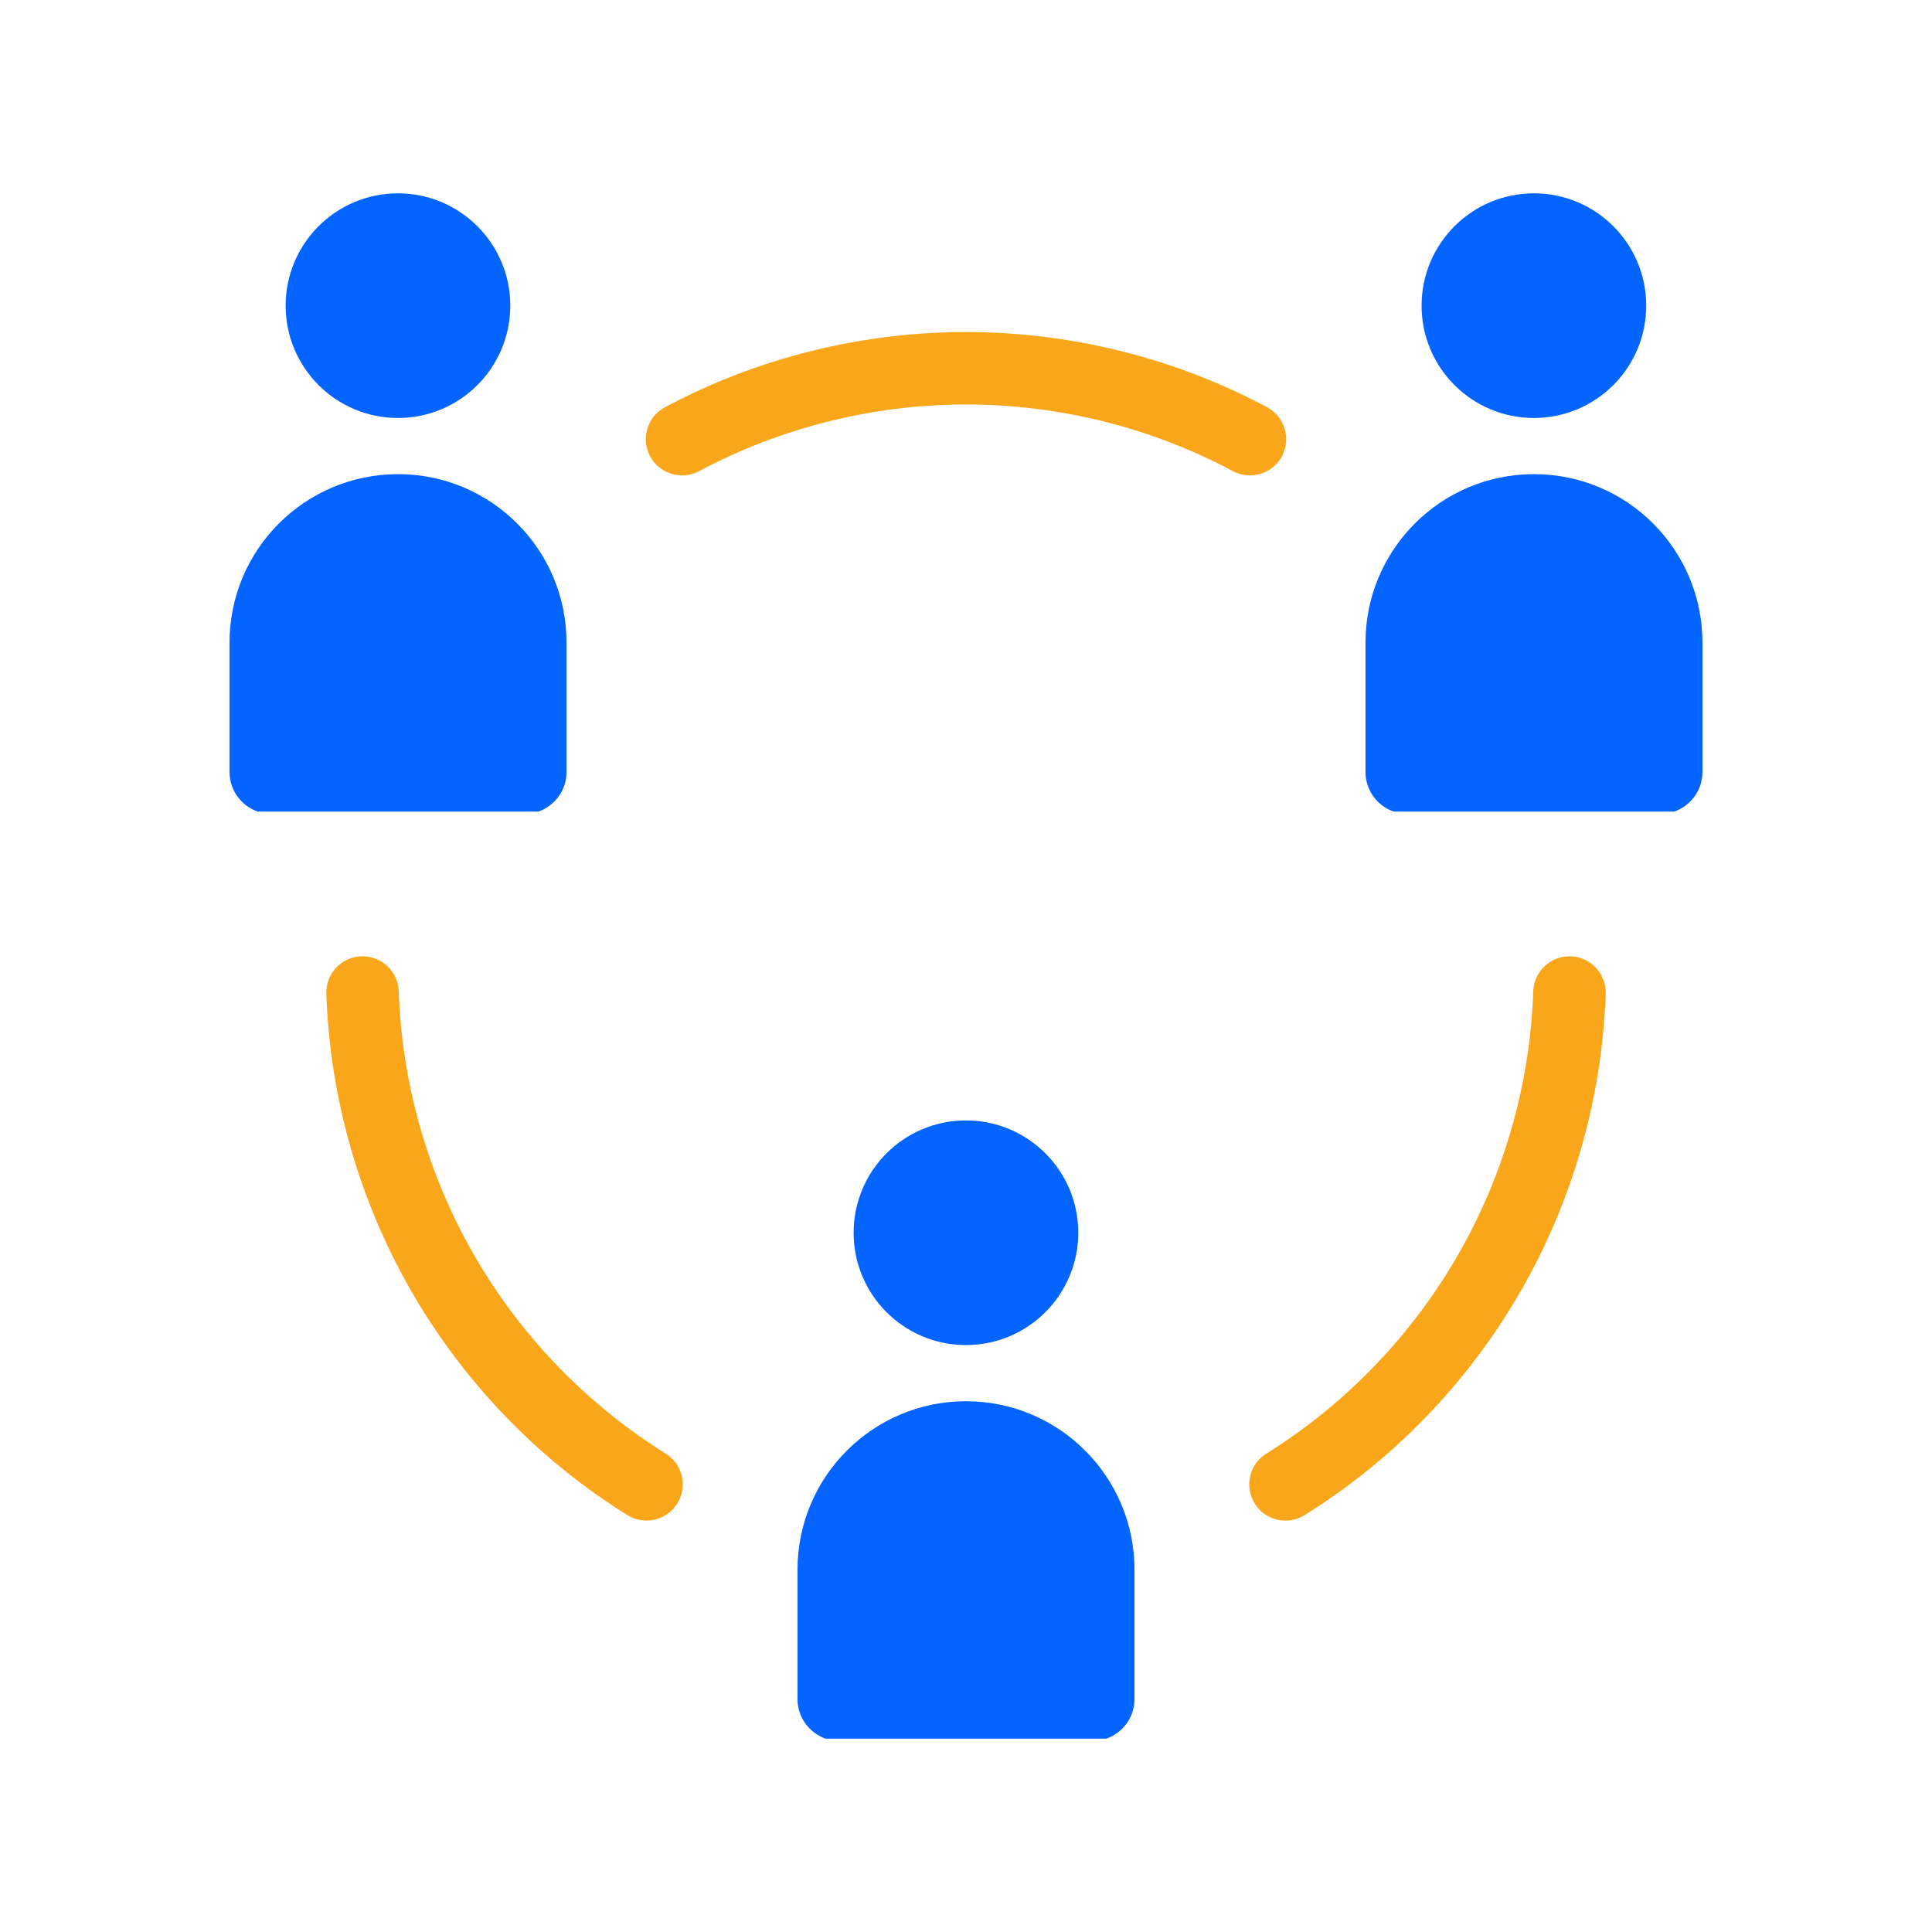
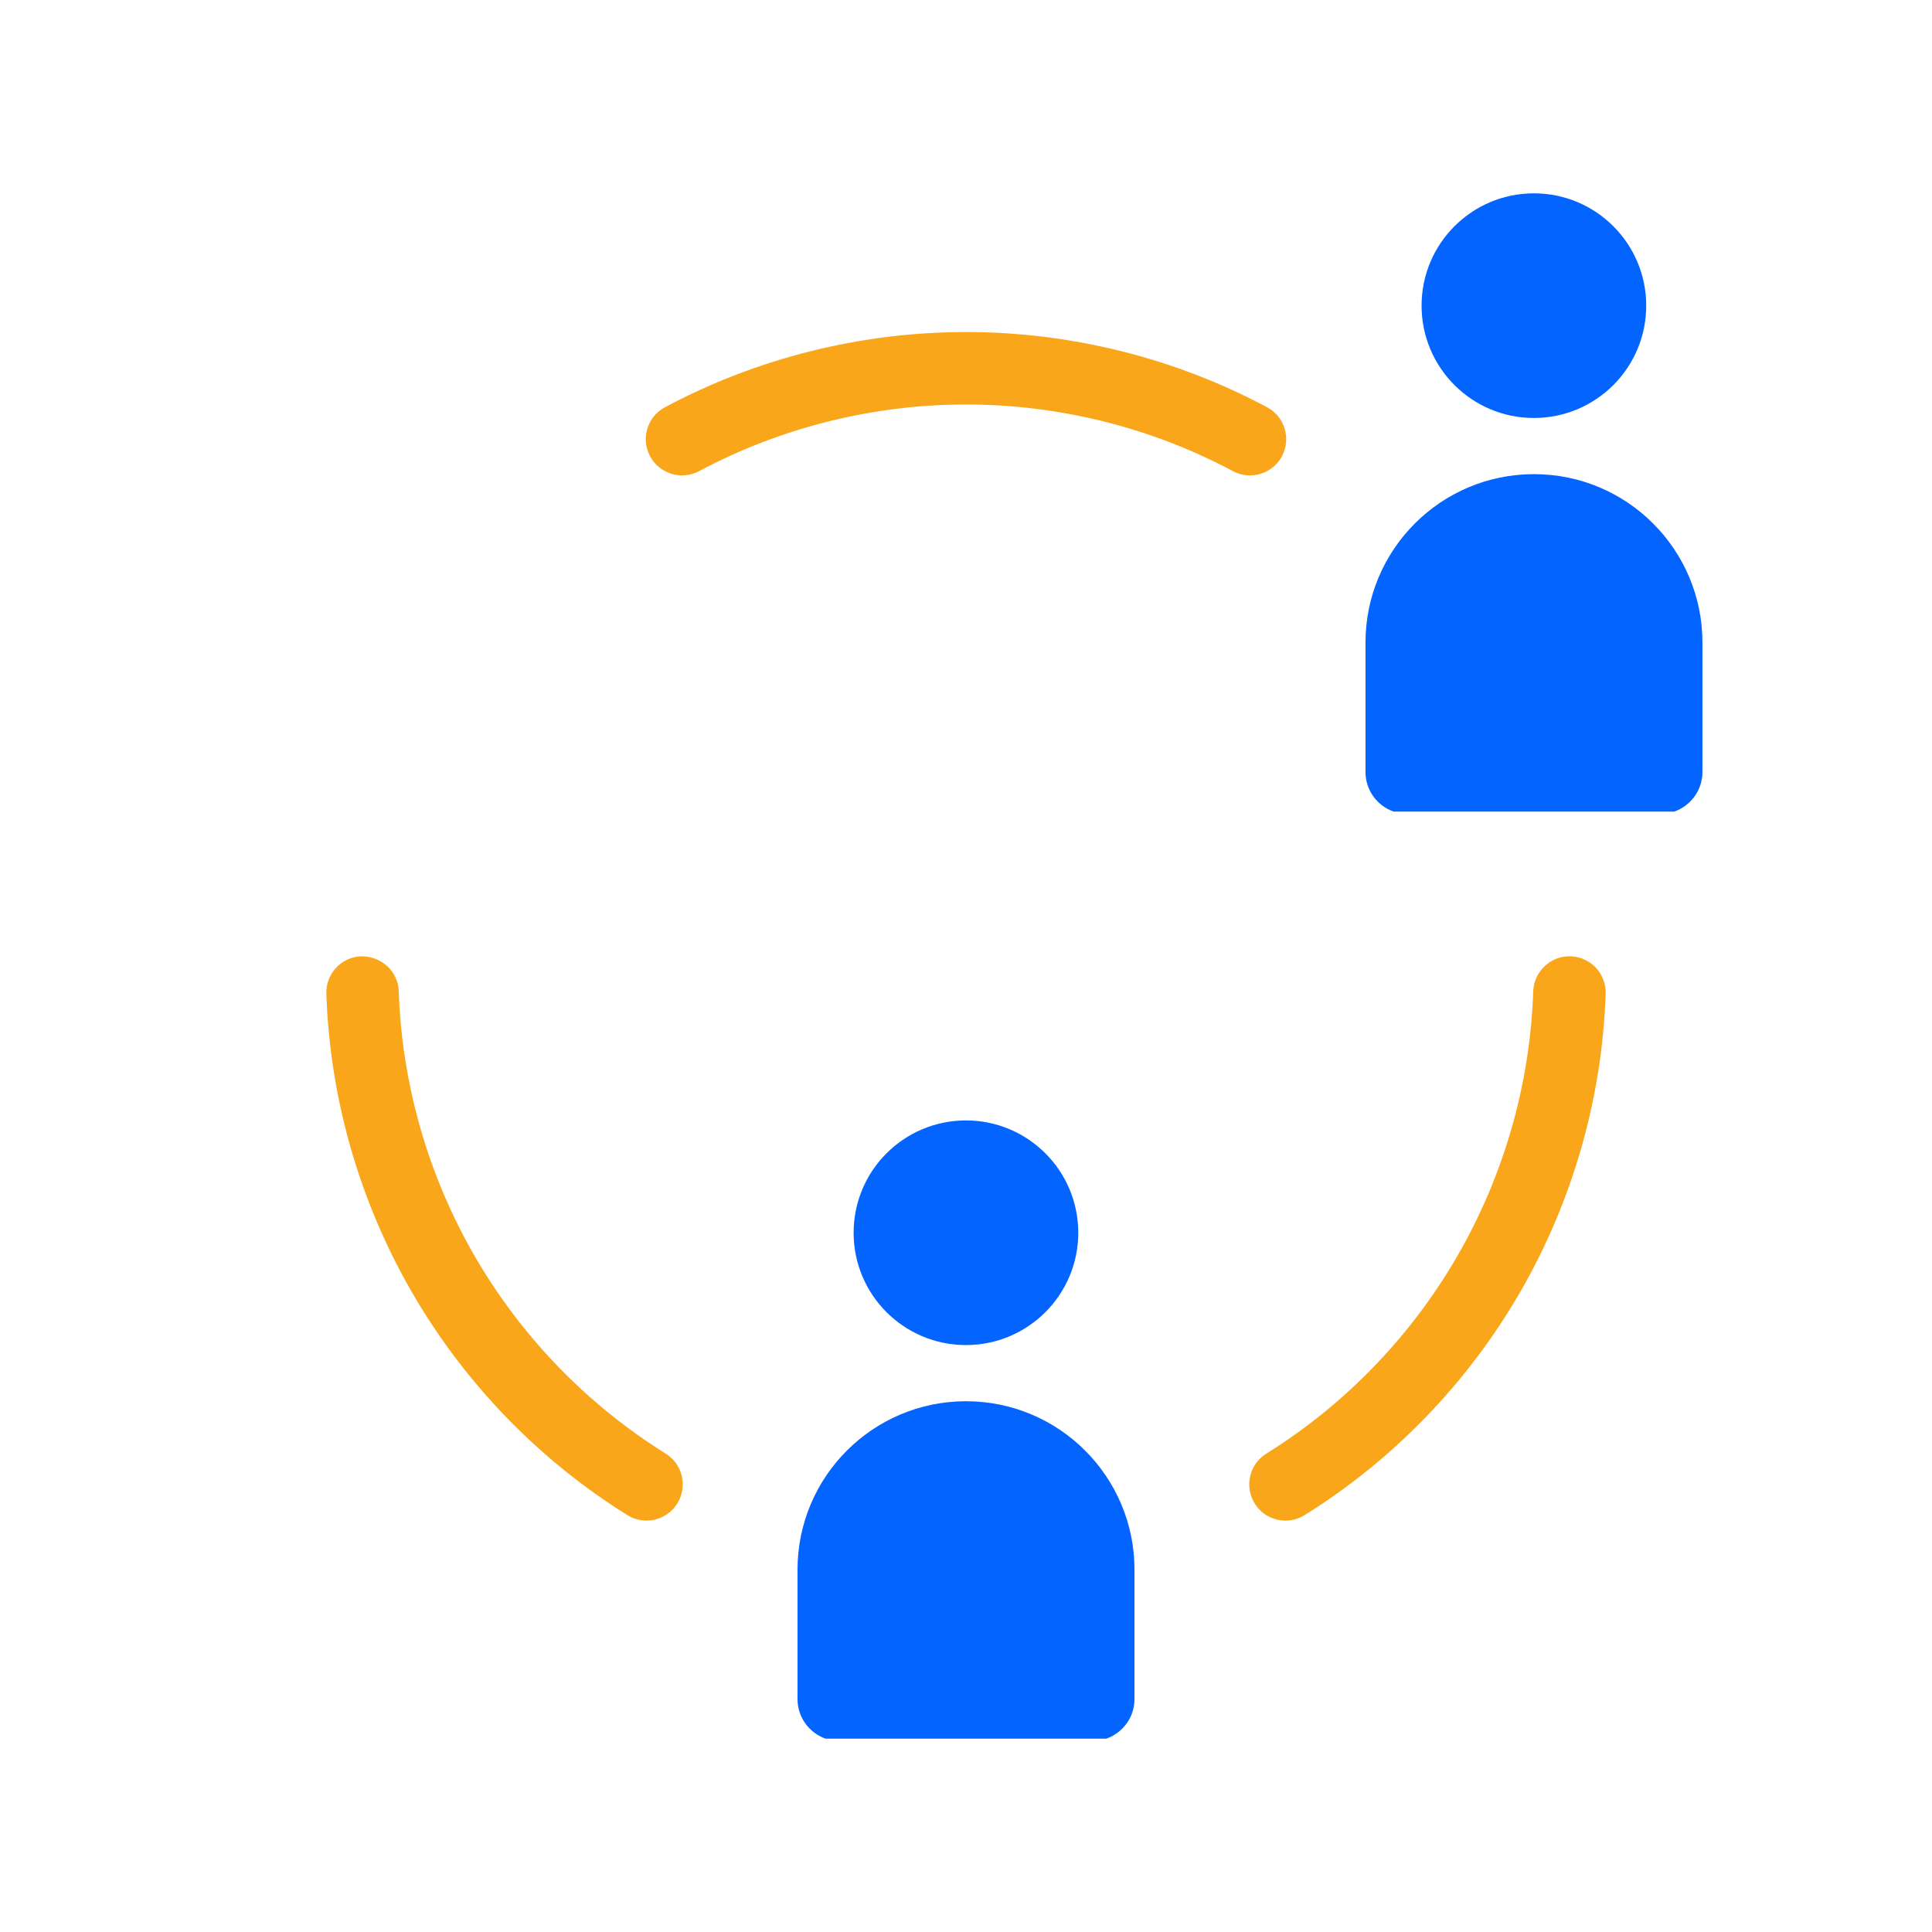
<svg xmlns="http://www.w3.org/2000/svg" width="72" height="72" viewBox="0 0 72 72" fill="none">
  <path d="M35.998 50.127C38.31 50.127 40.184 48.253 40.184 45.941C40.184 43.629 38.31 41.755 35.998 41.755C33.686 41.755 31.812 43.629 31.812 45.941C31.812 48.253 33.686 50.127 35.998 50.127Z" fill="#0464FF" />
  <path d="M29.721 58.499V63.321C29.721 64.003 30.158 64.578 30.765 64.795H41.23C41.84 64.579 42.279 64.004 42.279 63.321V58.499C42.279 55.031 39.468 52.22 36 52.22C32.533 52.22 29.721 55.031 29.721 58.499H29.721Z" fill="#0464FF" />
  <path d="M57.164 15.577C59.476 15.577 61.35 13.703 61.35 11.391C61.35 9.079 59.476 7.205 57.164 7.205C54.852 7.205 52.978 9.079 52.978 11.391C52.978 13.703 54.852 15.577 57.164 15.577Z" fill="#0464FF" />
  <path d="M50.888 23.949V28.771C50.888 29.453 51.324 30.028 51.932 30.245H62.397C63.006 30.029 63.445 29.454 63.445 28.771V23.949C63.445 20.481 60.635 17.67 57.166 17.67C53.699 17.67 50.888 20.481 50.888 23.949H50.888Z" fill="#0464FF" />
-   <path d="M14.831 15.577C17.143 15.577 19.017 13.703 19.017 11.391C19.017 9.079 17.143 7.205 14.831 7.205C12.52 7.205 10.645 9.079 10.645 11.391C10.645 13.703 12.52 15.577 14.831 15.577Z" fill="#0464FF" />
-   <path d="M8.554 23.949V28.771C8.554 29.453 8.991 30.028 9.599 30.245H20.064C20.673 30.029 21.112 29.454 21.112 28.771V23.949C21.112 20.481 18.302 17.67 14.833 17.67C11.366 17.67 8.554 20.481 8.554 23.949H8.554Z" fill="#0464FF" />
  <path d="M46.582 17.717C46.367 17.717 46.15 17.666 45.947 17.558C42.904 15.933 39.465 15.074 36 15.074C32.535 15.074 29.096 15.933 26.053 17.558C25.394 17.909 24.579 17.66 24.226 17.003C23.875 16.345 24.123 15.527 24.781 15.176C28.214 13.343 32.093 12.374 36 12.374C39.907 12.374 43.786 13.343 47.219 15.176C47.877 15.527 48.125 16.345 47.774 17.003C47.53 17.458 47.064 17.717 46.582 17.717Z" fill="#FAA61A" />
  <path d="M47.907 56.668C47.456 56.668 47.015 56.442 46.76 56.031C46.366 55.398 46.559 54.565 47.192 54.172C50.12 52.35 52.583 49.801 54.316 46.799C56.049 43.799 57.025 40.391 57.139 36.943C57.164 36.199 57.8 35.611 58.533 35.639C59.279 35.663 59.862 36.288 59.838 37.033C59.709 40.922 58.608 44.766 56.654 48.149C54.7 51.534 51.921 54.409 48.619 56.464C48.397 56.602 48.15 56.668 47.907 56.668L47.907 56.668Z" fill="#FAA61A" />
-   <path d="M24.093 56.667C23.849 56.667 23.603 56.602 23.381 56.464C20.078 54.409 17.299 51.534 15.346 48.149C13.392 44.766 12.291 40.922 12.162 37.033C12.138 36.288 12.721 35.663 13.466 35.639C13.482 35.638 13.497 35.638 13.512 35.638C14.237 35.638 14.837 36.214 14.861 36.943C14.975 40.391 15.951 43.799 17.683 46.799C19.417 49.801 21.88 52.349 24.808 54.171C25.441 54.565 25.634 55.398 25.24 56.031C24.985 56.442 24.544 56.667 24.093 56.667L24.093 56.667Z" fill="#FAA61A" />
+   <path d="M24.093 56.667C23.849 56.667 23.603 56.602 23.381 56.464C20.078 54.409 17.299 51.534 15.346 48.149C13.392 44.766 12.291 40.922 12.162 37.033C12.138 36.288 12.721 35.663 13.466 35.639C14.237 35.638 14.837 36.214 14.861 36.943C14.975 40.391 15.951 43.799 17.683 46.799C19.417 49.801 21.88 52.349 24.808 54.171C25.441 54.565 25.634 55.398 25.24 56.031C24.985 56.442 24.544 56.667 24.093 56.667L24.093 56.667Z" fill="#FAA61A" />
</svg>